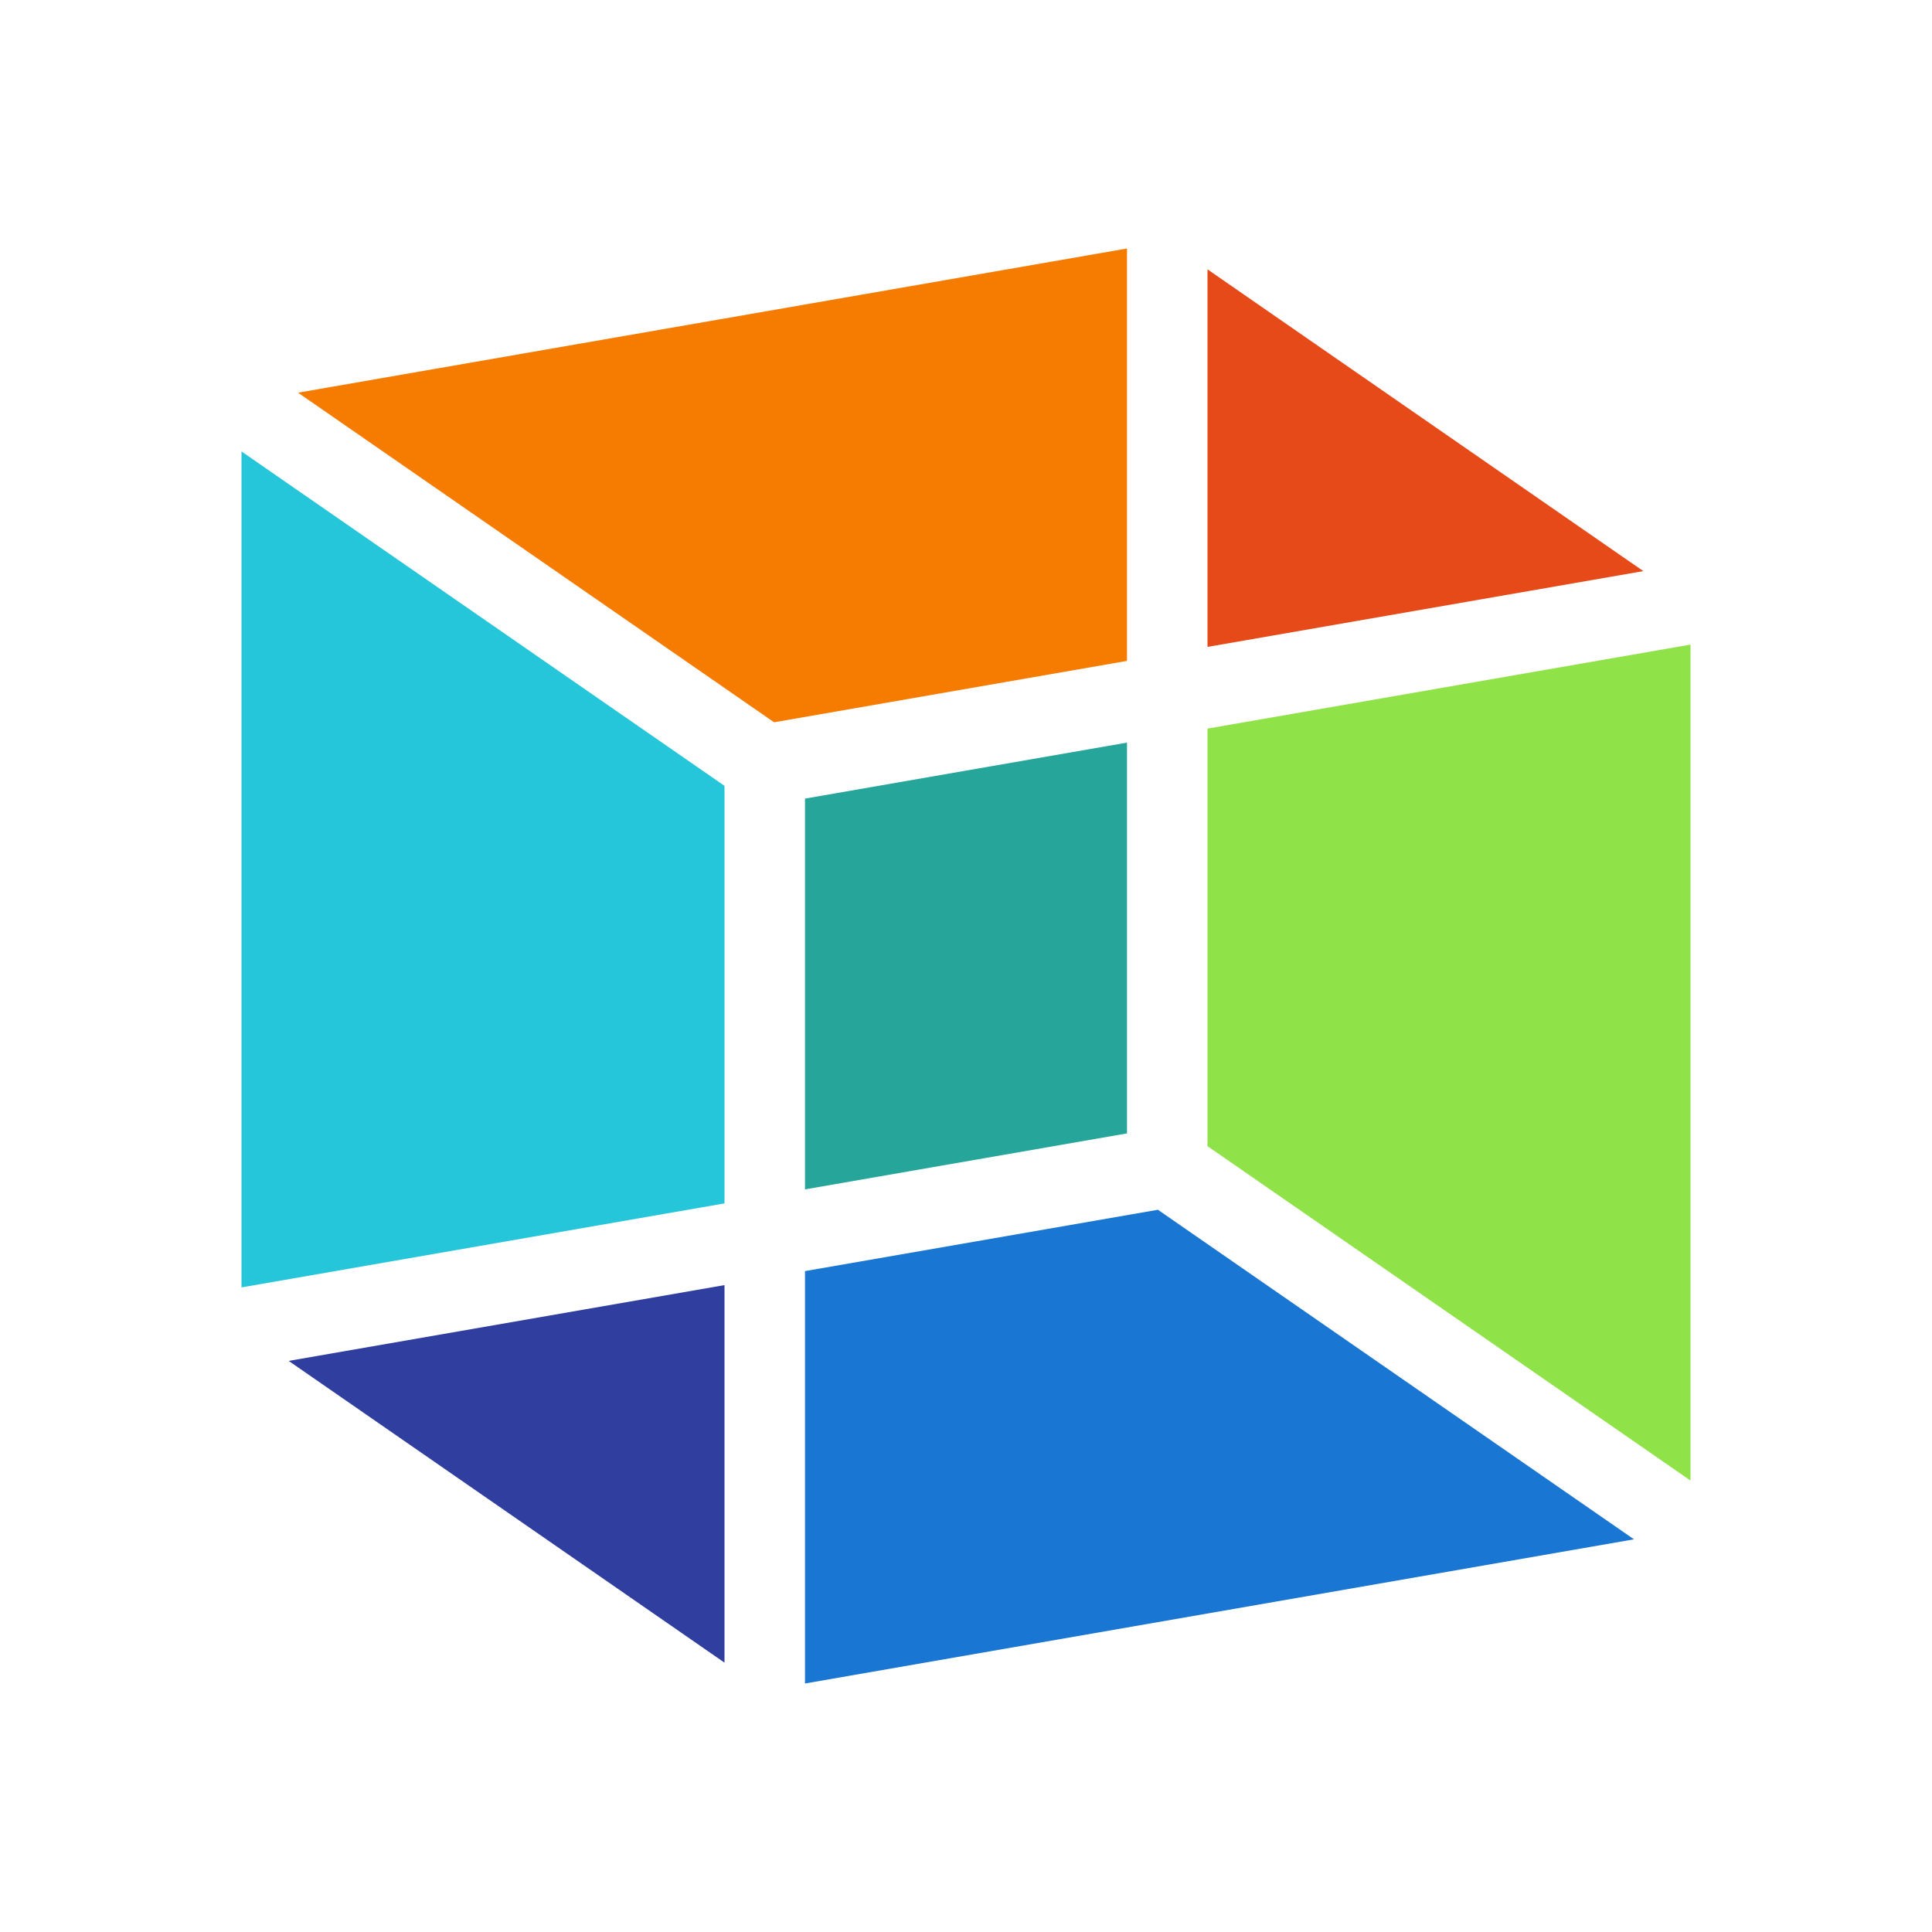
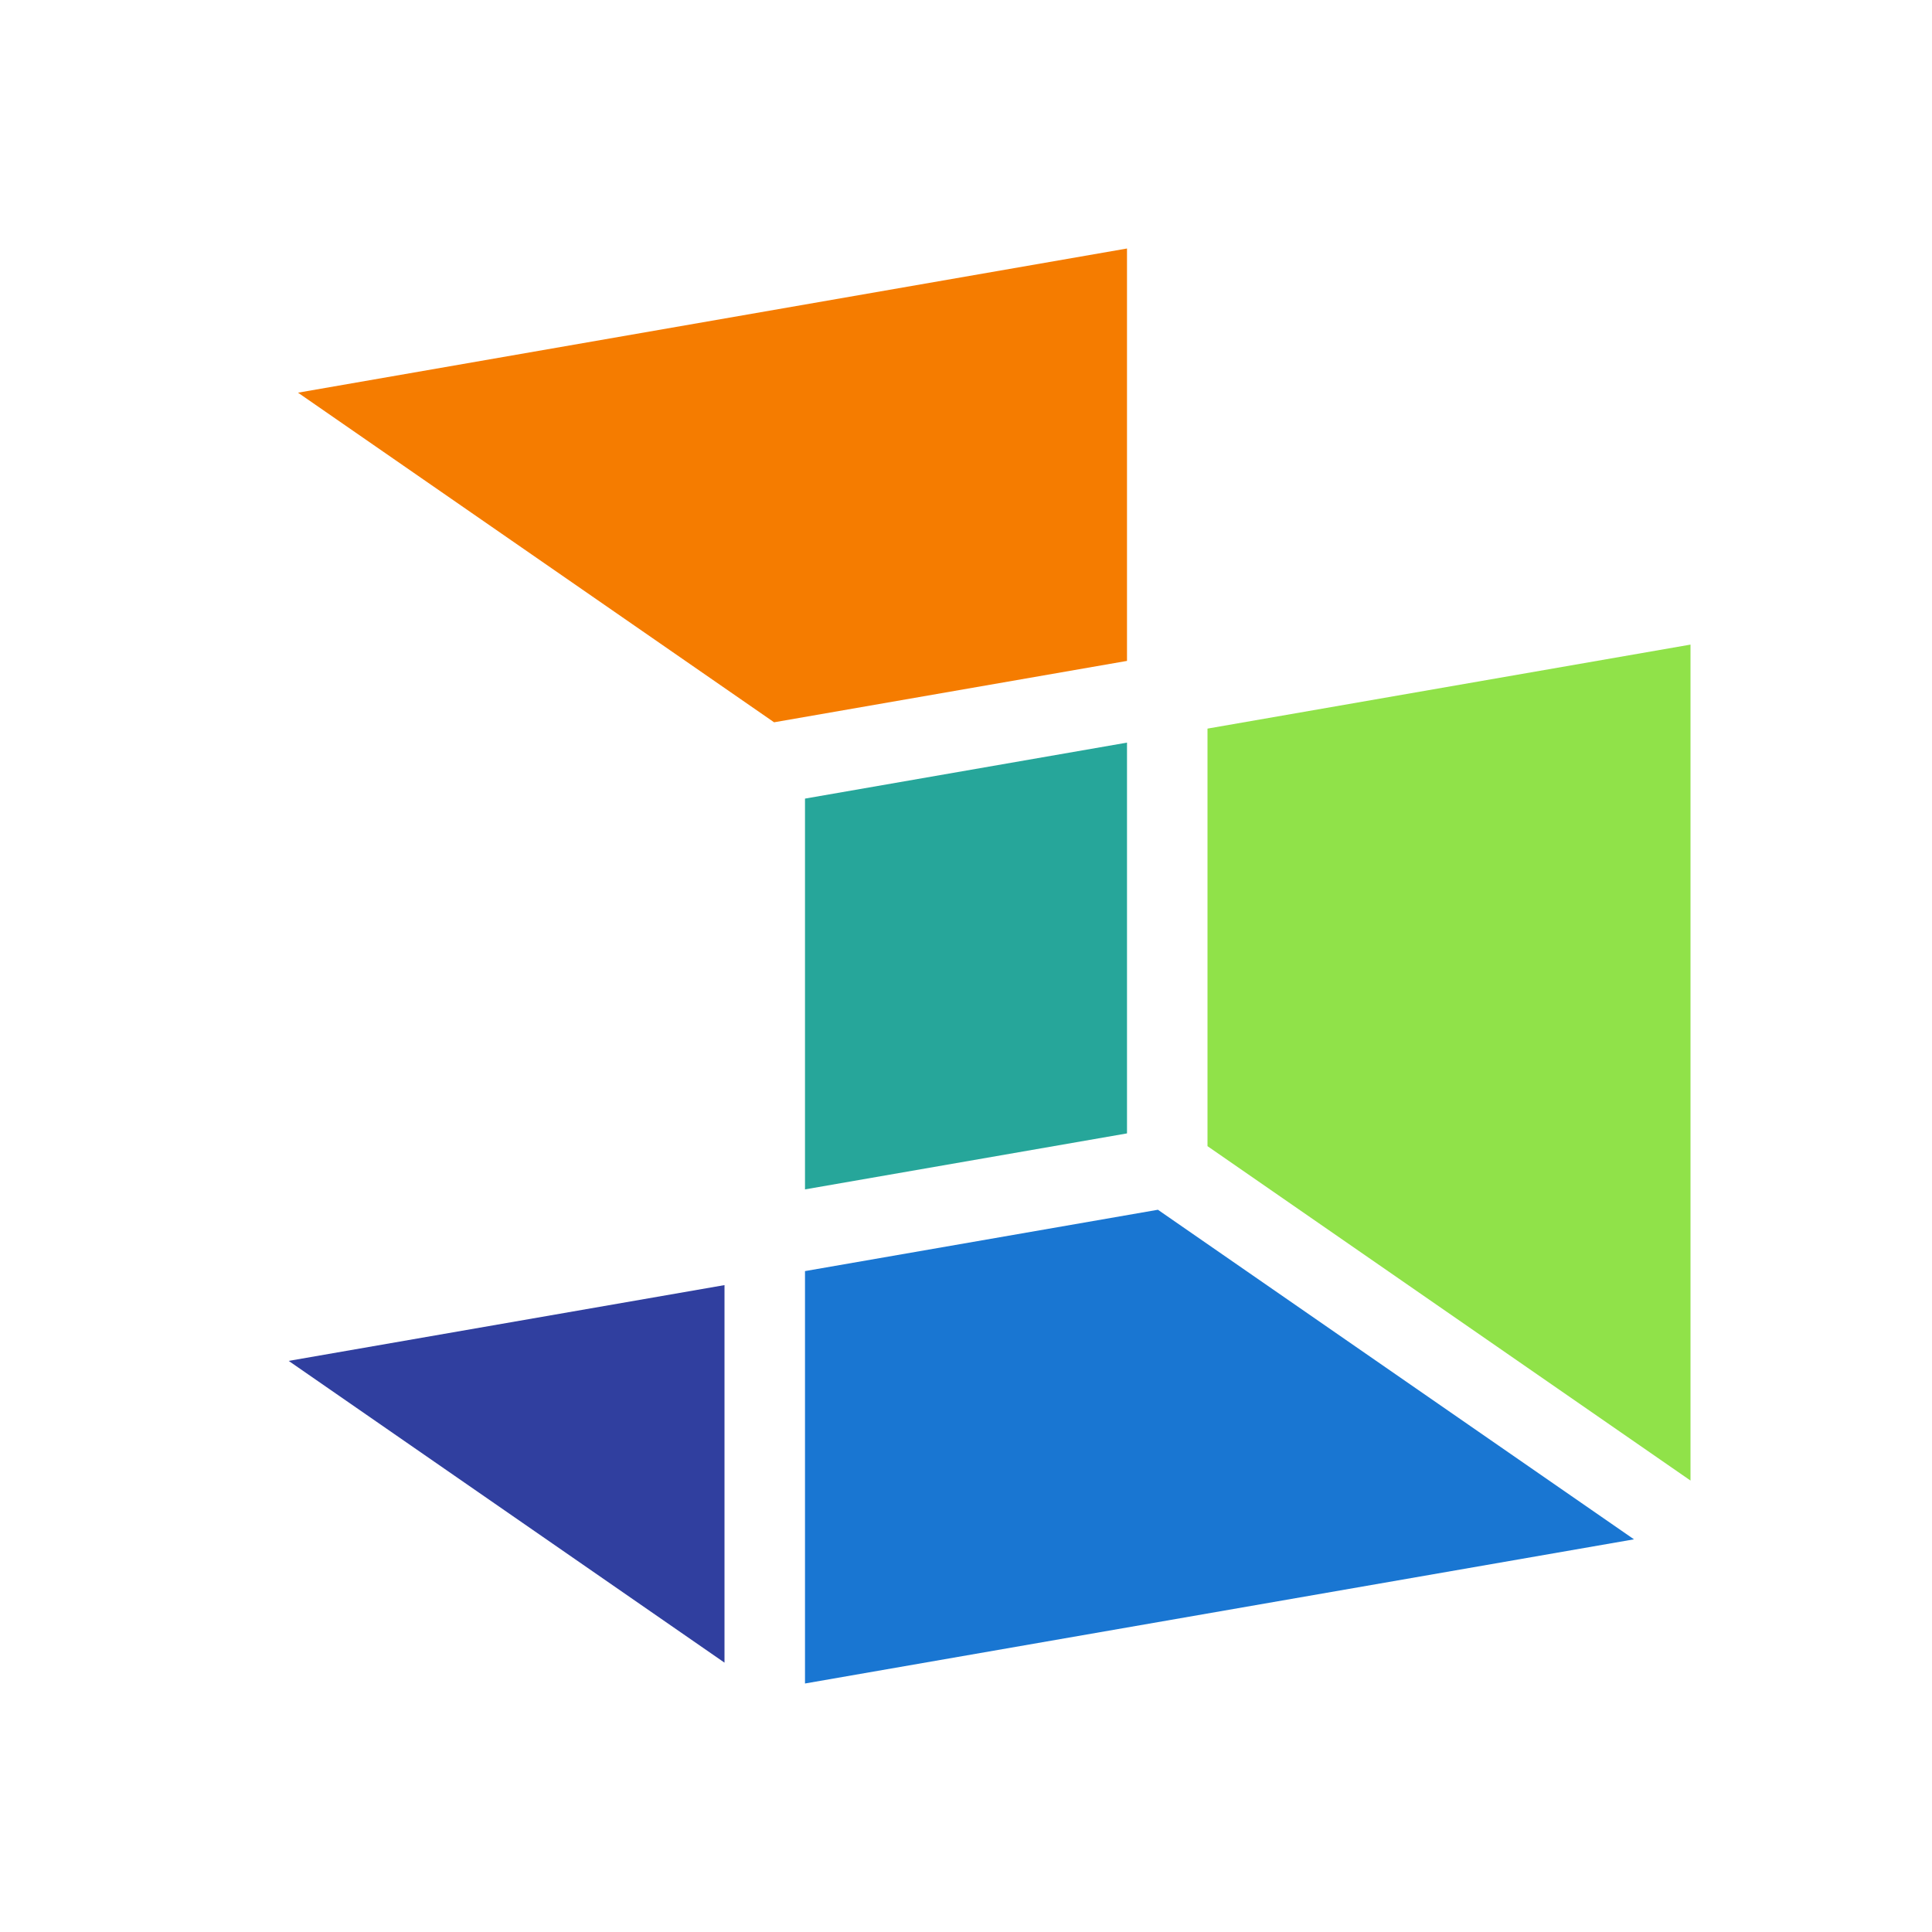
<svg xmlns="http://www.w3.org/2000/svg" viewBox="0 0 1024 1024">
  <path d="M410.283 382.827L597.333 350.293V131.712L157.952 208.128z" fill="#F57C00" p-id="129994" />
-   <path d="M870.997 302.699L640 142.763v200.107z" fill="#E64A19" p-id="129995" />
  <path d="M426.667 423.275v207.125l170.667-29.675V393.6z" fill="#26A69A" p-id="129996" />
-   <path d="M384 416.512L128 239.275v443.072l256-44.523z" fill="#26C6DA" p-id="129997" />
  <path d="M640 386.176v221.312l256 177.237V341.653z" fill="#90E249" p-id="129998" />
  <path d="M426.667 892.288l439.381-76.416-252.331-174.677L426.667 673.707z" fill="#1976D2" p-id="129999" />
  <path d="M384 681.131L153.003 721.301 384 881.237z" fill="#303F9F" p-id="130000" />
</svg>